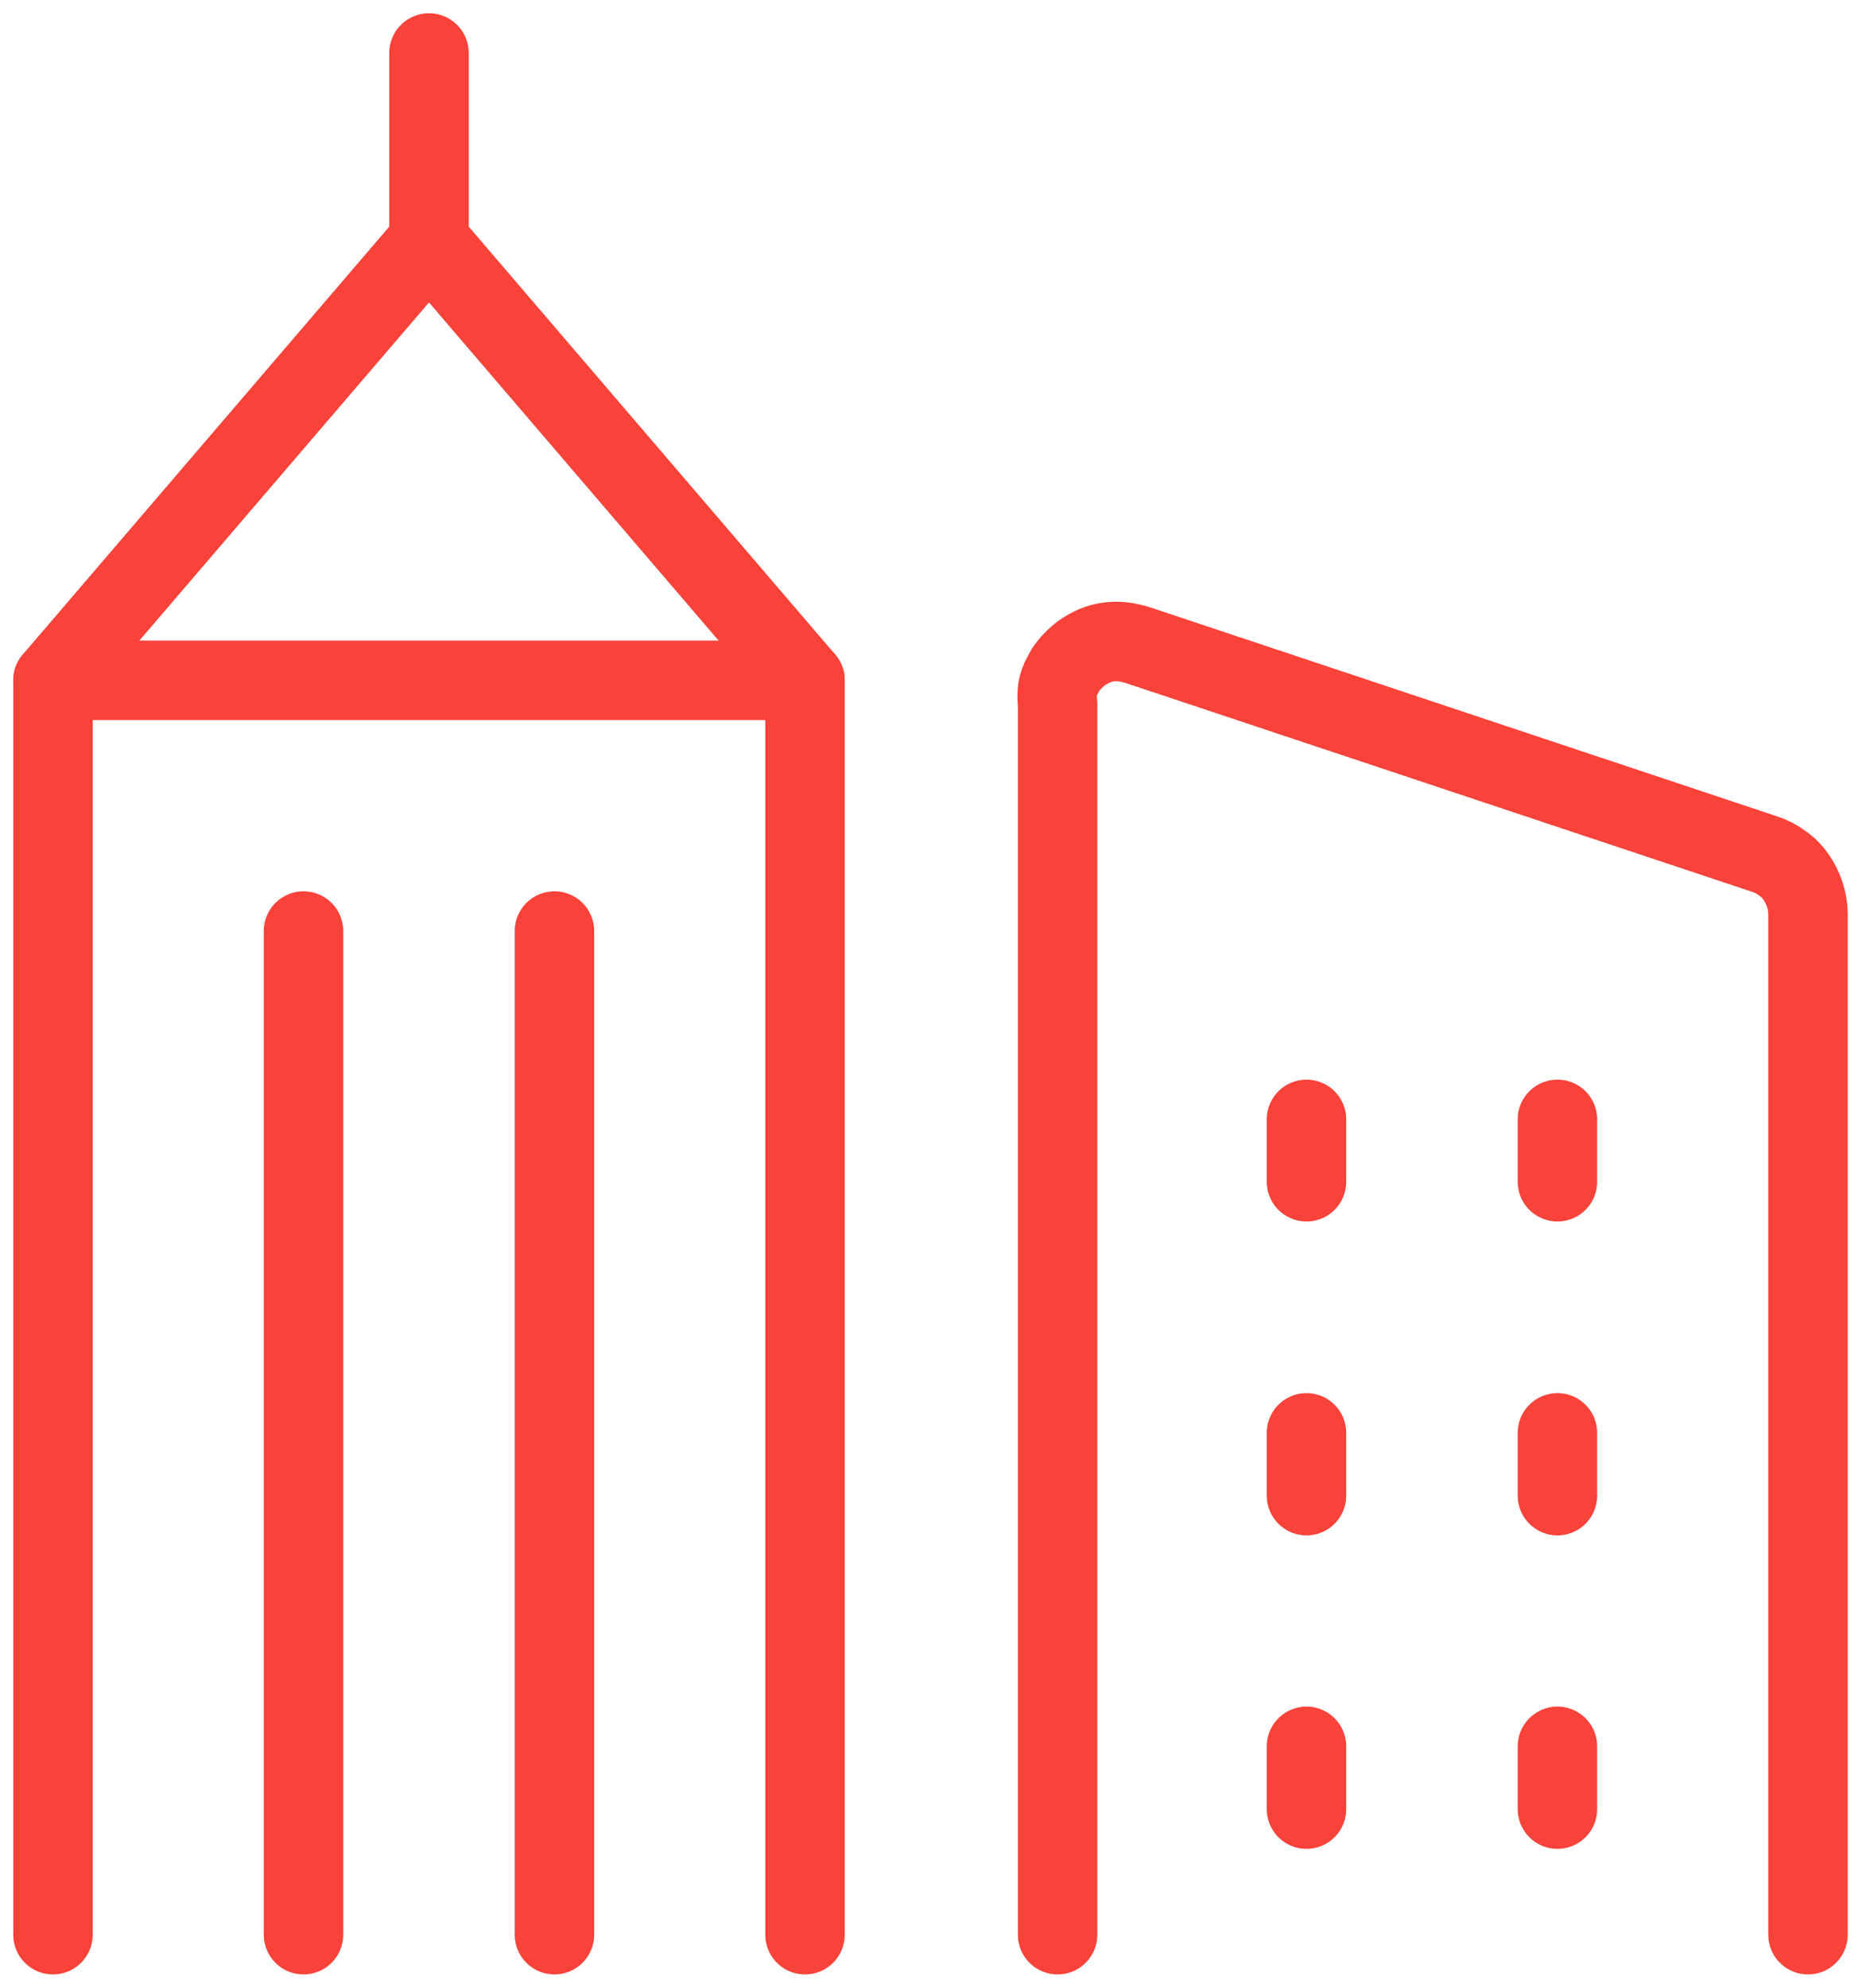
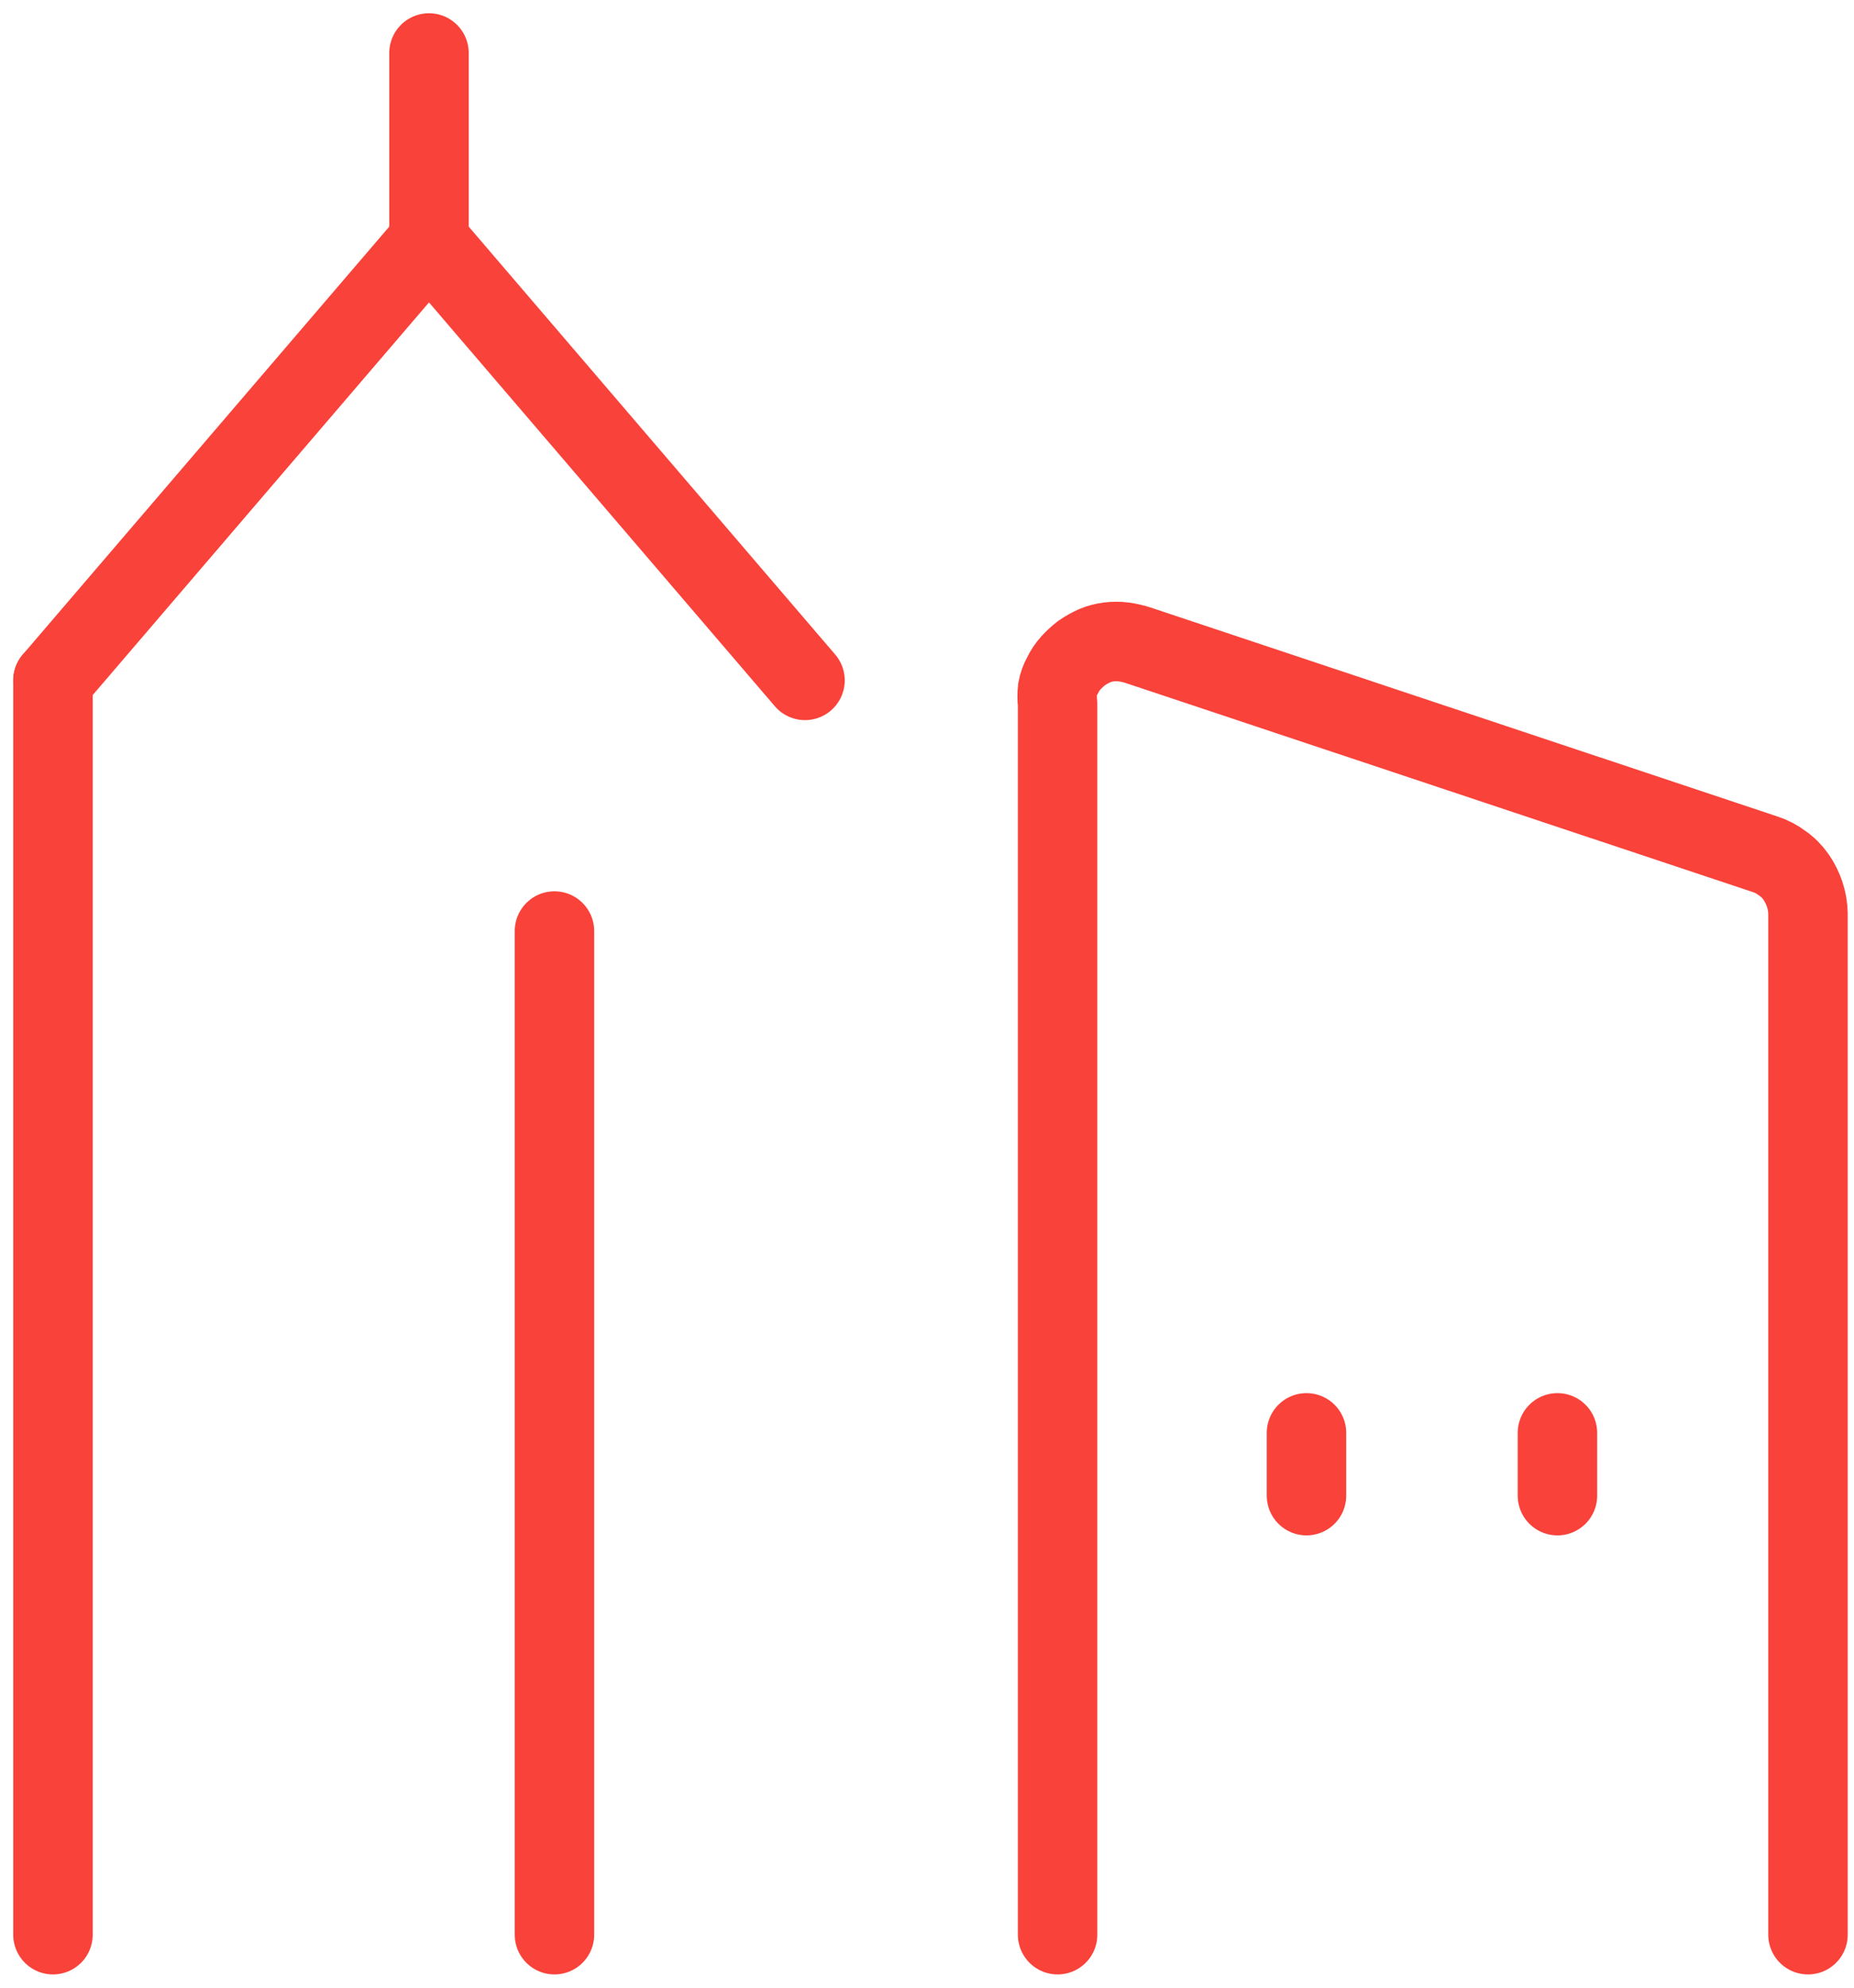
<svg xmlns="http://www.w3.org/2000/svg" width="70" height="75" viewBox="0 0 70 75" fill="none">
-   <path d="M2 73V25.672H30.394V73" stroke="#F9423A" stroke-width="3" stroke-linecap="round" stroke-linejoin="round" />
-   <path d="M11.459 73V35.131" stroke="#F9423A" stroke-width="3" stroke-linecap="round" stroke-linejoin="round" />
+   <path d="M2 73V25.672V73" stroke="#F9423A" stroke-width="3" stroke-linecap="round" stroke-linejoin="round" />
  <path d="M20.934 73V35.131" stroke="#F9423A" stroke-width="3" stroke-linecap="round" stroke-linejoin="round" />
  <path d="M2 25.672L16.197 9.106L30.394 25.672" stroke="#F9423A" stroke-width="3" stroke-linecap="round" stroke-linejoin="round" />
  <path d="M16.197 2V9.106" stroke="#F9423A" stroke-width="3" stroke-linecap="round" stroke-linejoin="round" />
  <path d="M68.263 73V34.477C68.259 34.228 68.217 33.98 68.138 33.744C68.061 33.512 67.95 33.291 67.811 33.09C67.672 32.889 67.498 32.714 67.296 32.575C67.099 32.425 66.878 32.309 66.642 32.233L42.97 24.347C42.792 24.289 42.61 24.248 42.425 24.223C42.238 24.199 42.05 24.199 41.863 24.223C41.681 24.245 41.503 24.293 41.334 24.363C41.159 24.441 40.992 24.535 40.835 24.643C40.689 24.756 40.553 24.881 40.43 25.017C40.303 25.157 40.198 25.314 40.118 25.485C40.026 25.644 39.963 25.818 39.931 25.999C39.908 26.185 39.908 26.374 39.931 26.56V73" stroke="#F9423A" stroke-width="3" stroke-linecap="round" stroke-linejoin="round" />
-   <path d="M58.803 65.894V68.262" stroke="#F9423A" stroke-width="3" stroke-linecap="round" stroke-linejoin="round" />
  <path d="M58.803 54.066V56.434" stroke="#F9423A" stroke-width="3" stroke-linecap="round" stroke-linejoin="round" />
-   <path d="M58.803 42.237V44.59" stroke="#F9423A" stroke-width="3" stroke-linecap="round" stroke-linejoin="round" />
-   <path d="M49.328 65.894V68.262" stroke="#F9423A" stroke-width="3" stroke-linecap="round" stroke-linejoin="round" />
  <path d="M49.328 54.066V56.434" stroke="#F9423A" stroke-width="3" stroke-linecap="round" stroke-linejoin="round" />
-   <path d="M49.328 42.237V44.59" stroke="#F9423A" stroke-width="3" stroke-linecap="round" stroke-linejoin="round" />
</svg>